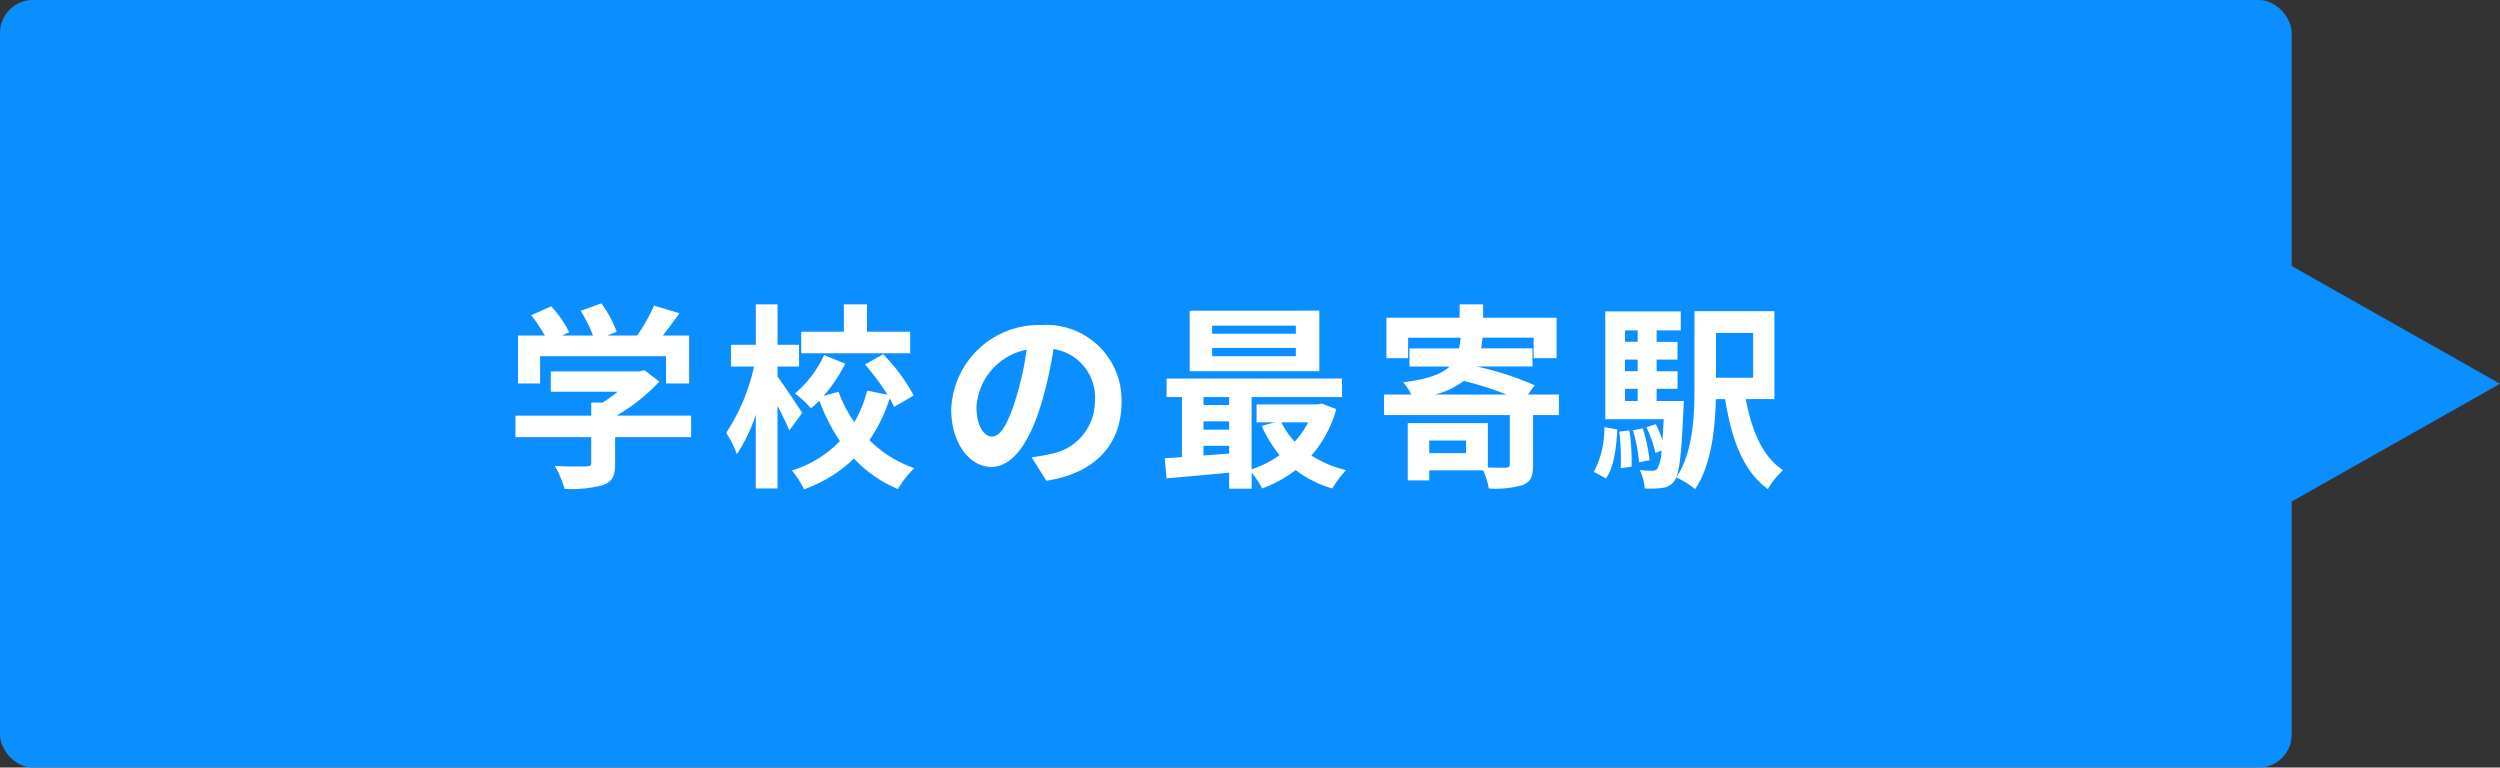
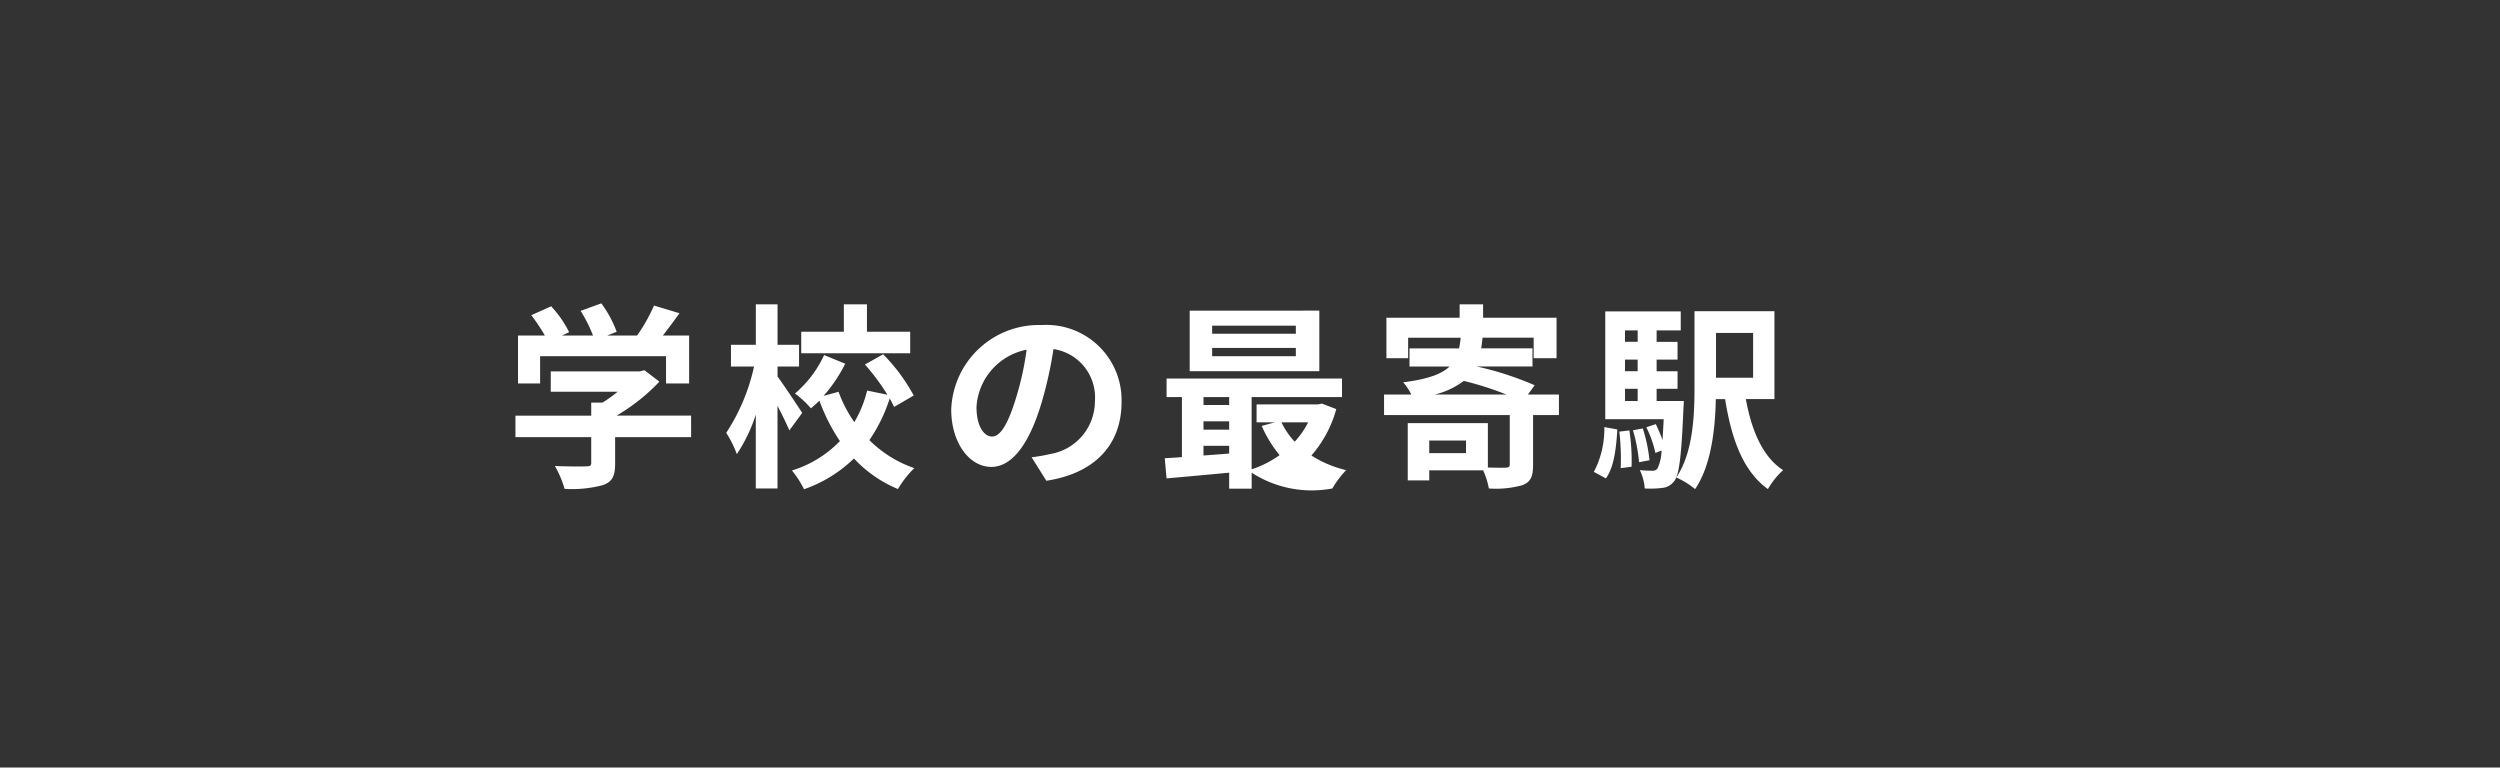
<svg xmlns="http://www.w3.org/2000/svg" width="228" height="70" viewBox="0 0 228 70">
  <rect x="0" y="0" width="228" height="70" fill="#333333" stroke="none" />
  <g id="グループ_13092" data-name="グループ 13092" transform="translate(-128 -1767)">
    <g id="グループ_12979" data-name="グループ 12979" transform="translate(0 -7)">
-       <rect id="長方形_9355" data-name="長方形 9355" width="209" height="70" rx="3" transform="translate(128 1774)" fill="#0b8eff" />
-       <path id="多角形_198" data-name="多角形 198" d="M13,0,26,23H0Z" transform="translate(356 1796) rotate(90)" fill="#0b8eff" />
-     </g>
-     <path id="パス_9580" data-name="パス 9580" d="M3.258-10.512H14.742v2.484h2.106V-12.4H14.454c.486-.63,1.026-1.35,1.512-2.034l-2.322-.7A15.047,15.047,0,0,1,12.1-12.4H9.378l.864-.342a10.555,10.555,0,0,0-1.4-2.592l-1.89.684A12.56,12.56,0,0,1,8.082-12.4H5.256l.648-.306a9.81,9.81,0,0,0-1.638-2.358l-1.818.81A15.142,15.142,0,0,1,3.69-12.4H1.242v4.374H3.258Zm13.77,5.418h-6.8a17.434,17.434,0,0,0,3.906-3.1L12.78-9.234l-.468.108H4.23v1.854h6.1a12.176,12.176,0,0,1-1.386.99H7.92v1.188H1.008v1.962H7.92v2.34c0,.252-.09.324-.468.324C7.092-.45,5.76-.45,4.608-.5A9.556,9.556,0,0,1,5.49,1.584a10.913,10.913,0,0,0,3.492-.342C9.864.936,10.1.378,10.1-.738V-3.132h6.93Zm19.98-7.65H33.066v-2.5H30.96v2.5H27.072v1.962h9.936Zm-9.846,7.4c-.324-.5-1.746-2.646-2.25-3.312v-.918h1.962v-1.98H24.912v-3.69h-1.98v3.69H20.664v1.98H22.77a17.972,17.972,0,0,1-2.538,6.048A9.811,9.811,0,0,1,21.2-1.584a14.59,14.59,0,0,0,1.728-3.6V1.548h1.98V-5.994c.414.81.846,1.674,1.08,2.25ZM37.332-6.93a16.6,16.6,0,0,0-2.79-3.762l-1.656.936A21.44,21.44,0,0,1,34.938-7L33.084-7.38a10.64,10.64,0,0,1-1.17,2.88,11.92,11.92,0,0,1-1.44-2.772l-1.368.378a13.762,13.762,0,0,0,1.98-2.934L29.16-10.62A10.219,10.219,0,0,1,26.5-7.11a8.812,8.812,0,0,1,1.458,1.35c.252-.216.522-.45.774-.7A16.9,16.9,0,0,0,30.6-2.772,10.324,10.324,0,0,1,26.226-.09a8.629,8.629,0,0,1,1.1,1.71,12.292,12.292,0,0,0,4.554-2.808A11.506,11.506,0,0,0,35.892,1.6,9.089,9.089,0,0,1,37.386-.306a10.718,10.718,0,0,1-4.1-2.556,14.324,14.324,0,0,0,1.854-3.8,7.941,7.941,0,0,1,.4.774Zm18.954.594a6.855,6.855,0,0,0-7.272-7.02,8,8,0,0,0-8.262,7.7c0,3.042,1.656,5.238,3.654,5.238,1.962,0,3.51-2.232,4.59-5.868a36.4,36.4,0,0,0,1.08-4.878,4.45,4.45,0,0,1,3.78,4.752,4.885,4.885,0,0,1-4.1,4.824,13.844,13.844,0,0,1-1.674.288L49.428.846C53.964.144,56.286-2.538,56.286-6.336Zm-13.23.45a5.666,5.666,0,0,1,4.572-5.22,27.018,27.018,0,0,1-.954,4.356c-.738,2.43-1.44,3.564-2.2,3.564C43.776-3.186,43.056-4.068,43.056-5.886ZM72.18-12.564H64.548V-13.3H72.18Zm0,2.052H64.548v-.756H72.18Zm2.142-4.158H62.5v5.526H74.322ZM73.3-4.482a7.537,7.537,0,0,1-1.224,1.764,6.969,6.969,0,0,1-1.206-1.764ZM63.756-2.34H66.1v.7c-.792.072-1.584.126-2.34.18Zm0-2.232H66.1v.756h-2.34ZM66.1-6.786v.72h-2.34v-.72Zm8.46.594-.36.072H68.6v1.638h1.656l-1.188.324A11.024,11.024,0,0,0,70.7-1.494,9.241,9.241,0,0,1,68.148-.2V-6.786h8.244V-8.478h-16v1.692h1.4v5.472c-.558.054-1.1.072-1.566.108L60.39.63C61.974.486,64.026.306,66.1.108V1.566h2.052V.108a7.957,7.957,0,0,1,.954,1.44,11.728,11.728,0,0,0,3.06-1.674A10.084,10.084,0,0,0,75.51,1.548,8.866,8.866,0,0,1,76.77-.126,10.063,10.063,0,0,1,73.6-1.458a10.731,10.731,0,0,0,2.268-4.23Zm10.3-.828A7.252,7.252,0,0,0,87.5-8.262,29.7,29.7,0,0,1,91.386-7.02ZM87.7-1.674H84.348V-2.826H87.7ZM96.174-7.02H93.348l.612-.846a28.84,28.84,0,0,0-5.274-1.71h5.076v-1.656h-4.68c.054-.306.09-.63.126-.972H93.87v1.872h2.088v-3.69h-6.7v-1.224H87.12v1.224H80.442v3.69h1.98V-12.2H87.21a7.874,7.874,0,0,1-.144.972H82.548v1.656H86.2c-.738.7-2,1.152-4.23,1.44A5,5,0,0,1,82.71-7.02H80.226v1.872H91.692v4.5c0,.216-.09.27-.36.306-.234,0-.918,0-1.638-.018V-4.41H82.386V.81h1.962V-.108h4.914a7.012,7.012,0,0,1,.522,1.656,8.96,8.96,0,0,0,3.078-.306c.756-.306.954-.81.954-1.836V-5.148h2.358ZM100.458.63c.756-1.044.936-2.772,1.044-4.464l-1.188-.216A8.406,8.406,0,0,1,99.36.036Zm1.224-4.266a21.307,21.307,0,0,1,.126,3.33l.99-.126a17.828,17.828,0,0,0-.2-3.312Zm1.242-.126a14.735,14.735,0,0,1,.558,2.916l.954-.18a14.422,14.422,0,0,0-.612-2.9Zm-.72-3.78h1.152v1.116H102.2Zm1.152-5.328v1.044H102.2V-12.87Zm0,3.726H102.2v-1.062h1.152Zm1.728,2.718V-7.542h1.908v-1.6h-1.908v-1.062h1.908v-1.62h-1.908V-12.87h2.2V-14.6H100.4V-4.77h5.328c-.036.738-.072,1.368-.108,1.908a13.091,13.091,0,0,0-.612-1.458l-.864.288a9.909,9.909,0,0,1,.828,2.34l.558-.216a3.954,3.954,0,0,1-.36,1.62.507.507,0,0,1-.486.216,10.292,10.292,0,0,1-1.134-.054A4.449,4.449,0,0,1,104,1.548a8.735,8.735,0,0,0,1.62-.054,1.517,1.517,0,0,0,1.08-.63c.432-.54.648-2.25.828-6.57.018-.234.036-.72.036-.72Zm8.8-6.21V-8.55H110.5v-4.086Zm1.944,6.03v-8.01h-7.29V-7.7c0,2.61-.126,5.958-1.656,8.244a7.815,7.815,0,0,1,1.71,1.062c1.476-2.16,1.836-5.49,1.89-8.208h.846c.594,3.672,1.638,6.57,3.906,8.208a7.139,7.139,0,0,1,1.386-1.728c-1.872-1.206-2.88-3.636-3.4-6.48Z" transform="translate(174 1810)" fill="#fff" />
+       </g>
+     <path id="パス_9580" data-name="パス 9580" d="M3.258-10.512H14.742v2.484h2.106V-12.4H14.454c.486-.63,1.026-1.35,1.512-2.034l-2.322-.7A15.047,15.047,0,0,1,12.1-12.4H9.378l.864-.342a10.555,10.555,0,0,0-1.4-2.592l-1.89.684A12.56,12.56,0,0,1,8.082-12.4H5.256l.648-.306a9.81,9.81,0,0,0-1.638-2.358l-1.818.81A15.142,15.142,0,0,1,3.69-12.4H1.242v4.374H3.258Zm13.77,5.418h-6.8a17.434,17.434,0,0,0,3.906-3.1L12.78-9.234l-.468.108H4.23v1.854h6.1a12.176,12.176,0,0,1-1.386.99H7.92v1.188H1.008v1.962H7.92v2.34c0,.252-.09.324-.468.324C7.092-.45,5.76-.45,4.608-.5A9.556,9.556,0,0,1,5.49,1.584a10.913,10.913,0,0,0,3.492-.342C9.864.936,10.1.378,10.1-.738V-3.132h6.93Zm19.98-7.65H33.066v-2.5H30.96v2.5H27.072v1.962h9.936Zm-9.846,7.4c-.324-.5-1.746-2.646-2.25-3.312v-.918h1.962v-1.98H24.912v-3.69h-1.98v3.69H20.664v1.98H22.77a17.972,17.972,0,0,1-2.538,6.048A9.811,9.811,0,0,1,21.2-1.584a14.59,14.59,0,0,0,1.728-3.6V1.548h1.98V-5.994c.414.81.846,1.674,1.08,2.25ZM37.332-6.93a16.6,16.6,0,0,0-2.79-3.762l-1.656.936A21.44,21.44,0,0,1,34.938-7L33.084-7.38a10.64,10.64,0,0,1-1.17,2.88,11.92,11.92,0,0,1-1.44-2.772l-1.368.378a13.762,13.762,0,0,0,1.98-2.934L29.16-10.62A10.219,10.219,0,0,1,26.5-7.11a8.812,8.812,0,0,1,1.458,1.35c.252-.216.522-.45.774-.7A16.9,16.9,0,0,0,30.6-2.772,10.324,10.324,0,0,1,26.226-.09a8.629,8.629,0,0,1,1.1,1.71,12.292,12.292,0,0,0,4.554-2.808A11.506,11.506,0,0,0,35.892,1.6,9.089,9.089,0,0,1,37.386-.306a10.718,10.718,0,0,1-4.1-2.556,14.324,14.324,0,0,0,1.854-3.8,7.941,7.941,0,0,1,.4.774Zm18.954.594a6.855,6.855,0,0,0-7.272-7.02,8,8,0,0,0-8.262,7.7c0,3.042,1.656,5.238,3.654,5.238,1.962,0,3.51-2.232,4.59-5.868a36.4,36.4,0,0,0,1.08-4.878,4.45,4.45,0,0,1,3.78,4.752,4.885,4.885,0,0,1-4.1,4.824,13.844,13.844,0,0,1-1.674.288L49.428.846C53.964.144,56.286-2.538,56.286-6.336Zm-13.23.45a5.666,5.666,0,0,1,4.572-5.22,27.018,27.018,0,0,1-.954,4.356c-.738,2.43-1.44,3.564-2.2,3.564C43.776-3.186,43.056-4.068,43.056-5.886ZM72.18-12.564H64.548V-13.3H72.18Zm0,2.052H64.548v-.756H72.18Zm2.142-4.158H62.5v5.526H74.322ZM73.3-4.482a7.537,7.537,0,0,1-1.224,1.764,6.969,6.969,0,0,1-1.206-1.764ZM63.756-2.34H66.1v.7c-.792.072-1.584.126-2.34.18Zm0-2.232H66.1v.756h-2.34ZM66.1-6.786v.72h-2.34v-.72Zm8.46.594-.36.072H68.6v1.638h1.656l-1.188.324A11.024,11.024,0,0,0,70.7-1.494,9.241,9.241,0,0,1,68.148-.2V-6.786h8.244V-8.478h-16v1.692h1.4v5.472c-.558.054-1.1.072-1.566.108L60.39.63C61.974.486,64.026.306,66.1.108V1.566h2.052V.108A10.084,10.084,0,0,0,75.51,1.548,8.866,8.866,0,0,1,76.77-.126,10.063,10.063,0,0,1,73.6-1.458a10.731,10.731,0,0,0,2.268-4.23Zm10.3-.828A7.252,7.252,0,0,0,87.5-8.262,29.7,29.7,0,0,1,91.386-7.02ZM87.7-1.674H84.348V-2.826H87.7ZM96.174-7.02H93.348l.612-.846a28.84,28.84,0,0,0-5.274-1.71h5.076v-1.656h-4.68c.054-.306.09-.63.126-.972H93.87v1.872h2.088v-3.69h-6.7v-1.224H87.12v1.224H80.442v3.69h1.98V-12.2H87.21a7.874,7.874,0,0,1-.144.972H82.548v1.656H86.2c-.738.7-2,1.152-4.23,1.44A5,5,0,0,1,82.71-7.02H80.226v1.872H91.692v4.5c0,.216-.09.27-.36.306-.234,0-.918,0-1.638-.018V-4.41H82.386V.81h1.962V-.108h4.914a7.012,7.012,0,0,1,.522,1.656,8.96,8.96,0,0,0,3.078-.306c.756-.306.954-.81.954-1.836V-5.148h2.358ZM100.458.63c.756-1.044.936-2.772,1.044-4.464l-1.188-.216A8.406,8.406,0,0,1,99.36.036Zm1.224-4.266a21.307,21.307,0,0,1,.126,3.33l.99-.126a17.828,17.828,0,0,0-.2-3.312Zm1.242-.126a14.735,14.735,0,0,1,.558,2.916l.954-.18a14.422,14.422,0,0,0-.612-2.9Zm-.72-3.78h1.152v1.116H102.2Zm1.152-5.328v1.044H102.2V-12.87Zm0,3.726H102.2v-1.062h1.152Zm1.728,2.718V-7.542h1.908v-1.6h-1.908v-1.062h1.908v-1.62h-1.908V-12.87h2.2V-14.6H100.4V-4.77h5.328c-.036.738-.072,1.368-.108,1.908a13.091,13.091,0,0,0-.612-1.458l-.864.288a9.909,9.909,0,0,1,.828,2.34l.558-.216a3.954,3.954,0,0,1-.36,1.62.507.507,0,0,1-.486.216,10.292,10.292,0,0,1-1.134-.054A4.449,4.449,0,0,1,104,1.548a8.735,8.735,0,0,0,1.62-.054,1.517,1.517,0,0,0,1.08-.63c.432-.54.648-2.25.828-6.57.018-.234.036-.72.036-.72Zm8.8-6.21V-8.55H110.5v-4.086Zm1.944,6.03v-8.01h-7.29V-7.7c0,2.61-.126,5.958-1.656,8.244a7.815,7.815,0,0,1,1.71,1.062c1.476-2.16,1.836-5.49,1.89-8.208h.846c.594,3.672,1.638,6.57,3.906,8.208a7.139,7.139,0,0,1,1.386-1.728c-1.872-1.206-2.88-3.636-3.4-6.48Z" transform="translate(174 1810)" fill="#fff" />
  </g>
</svg>